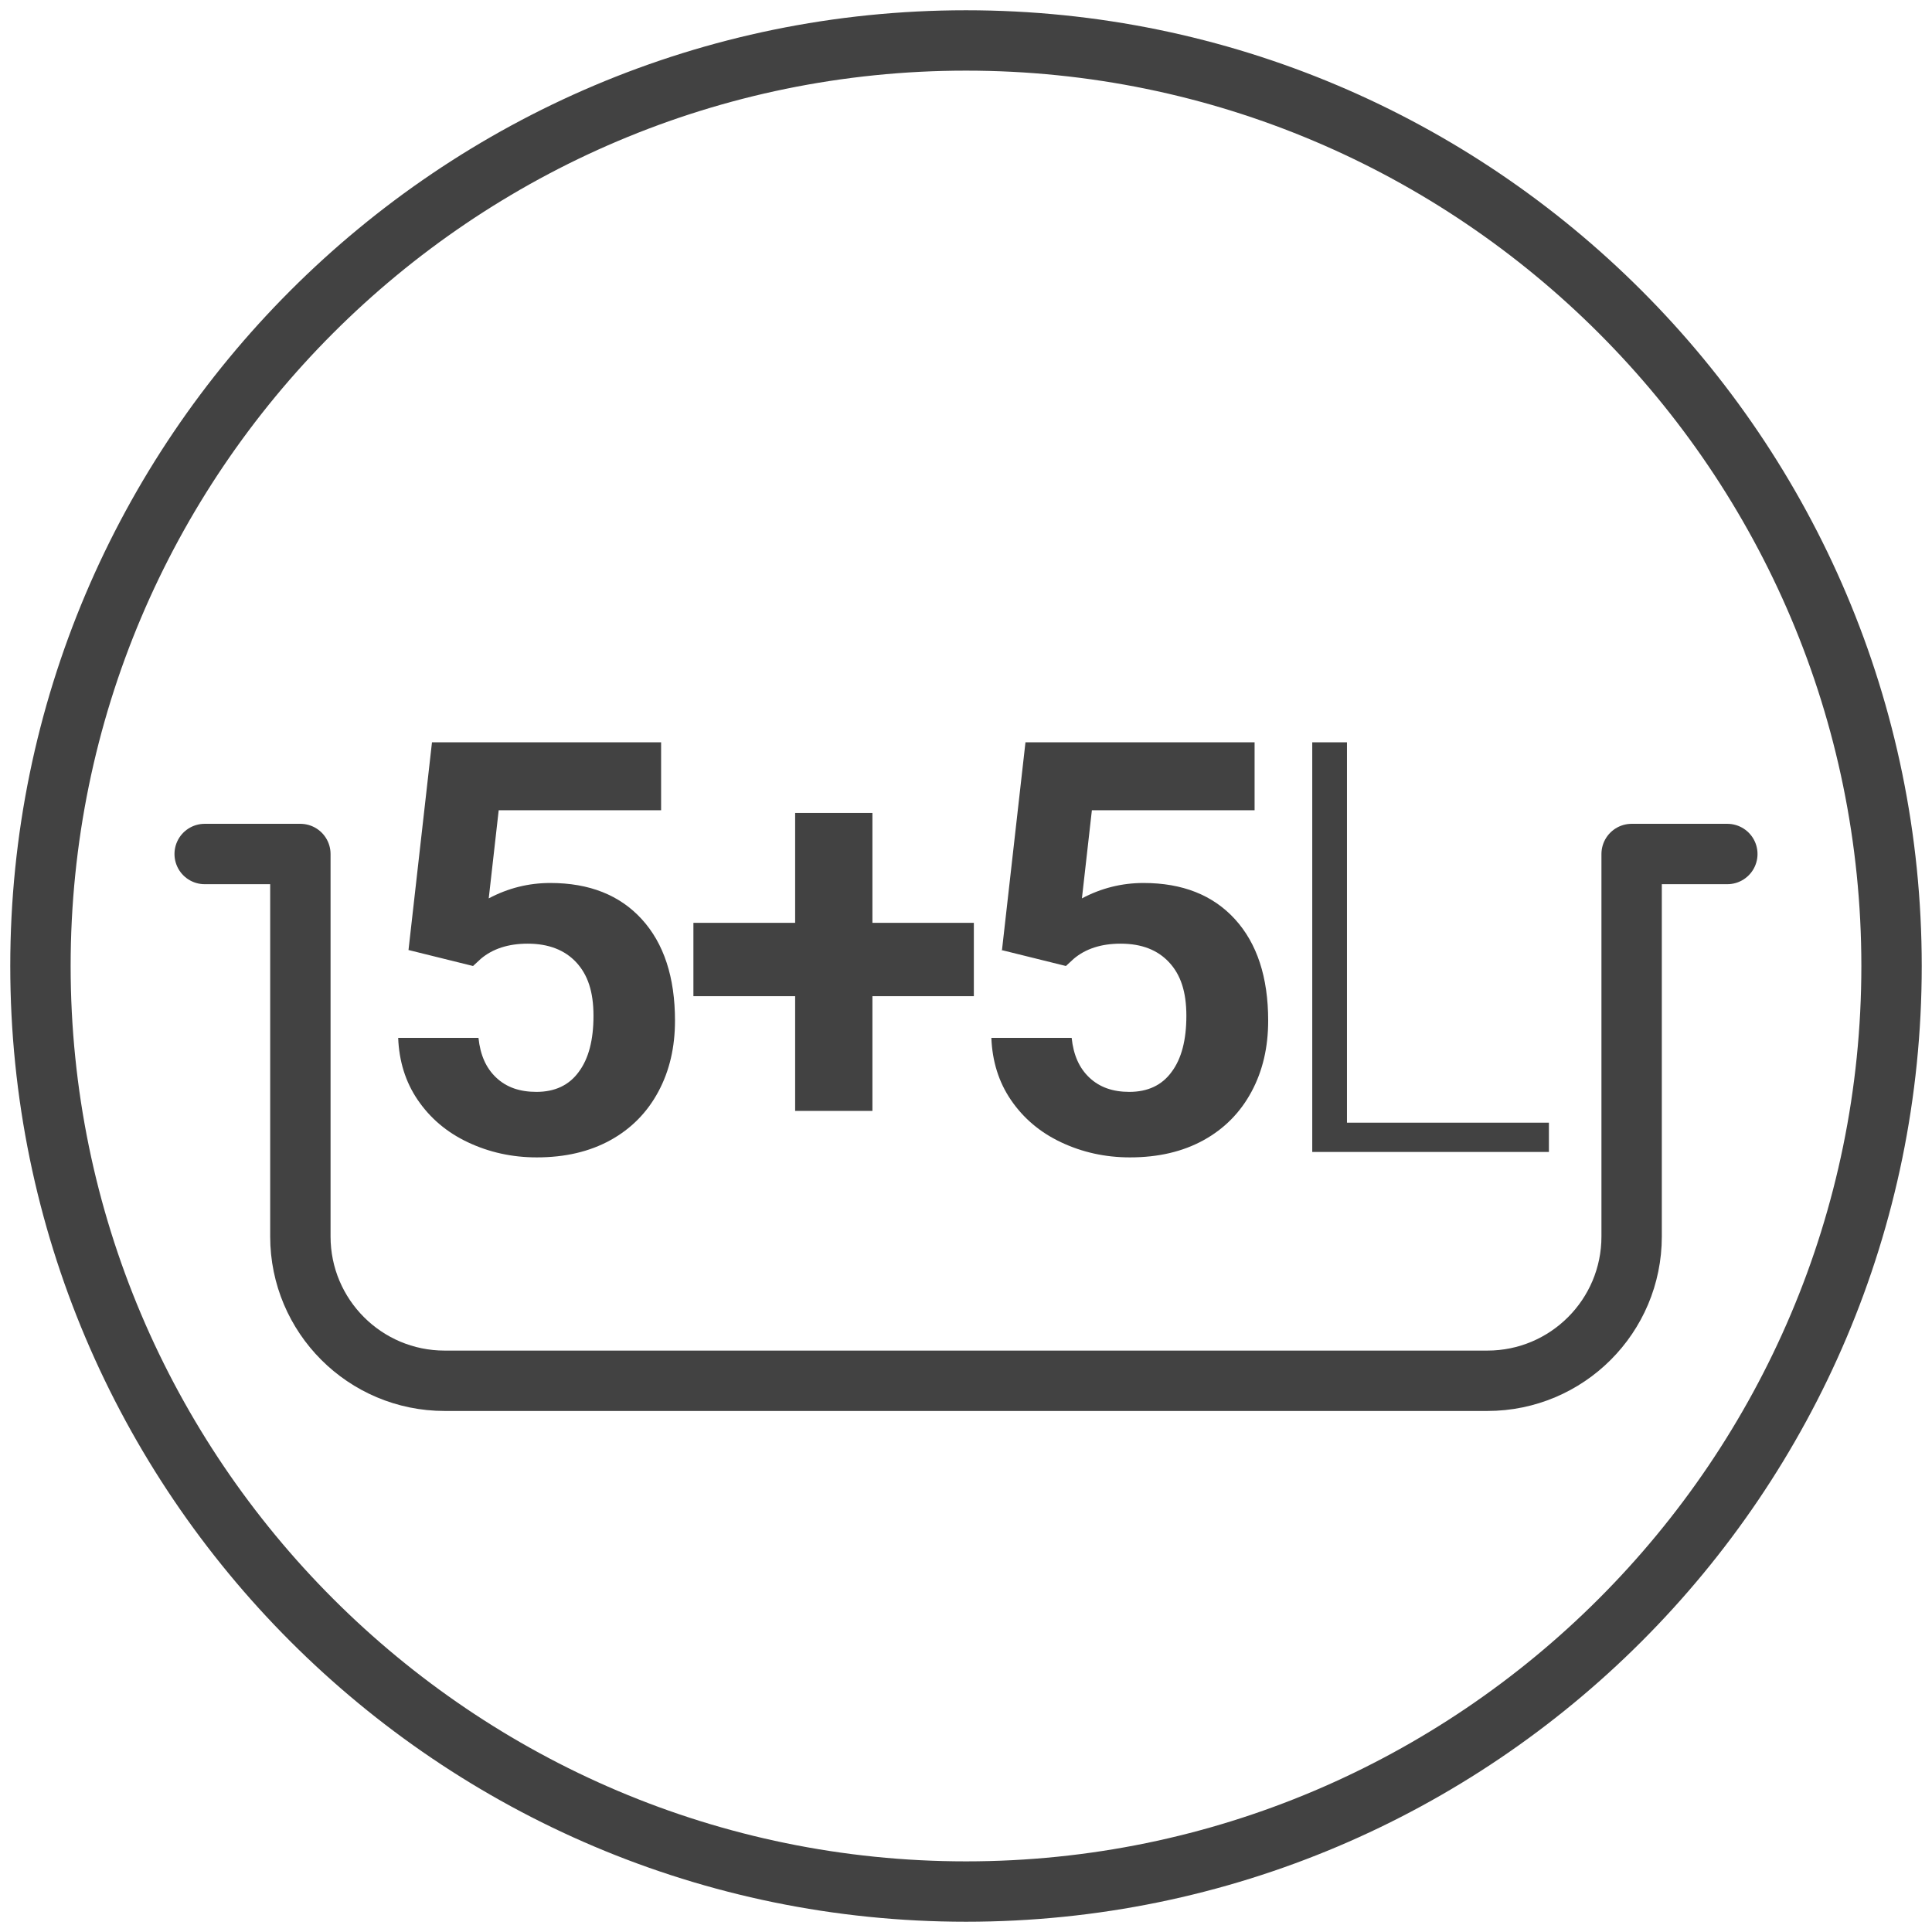
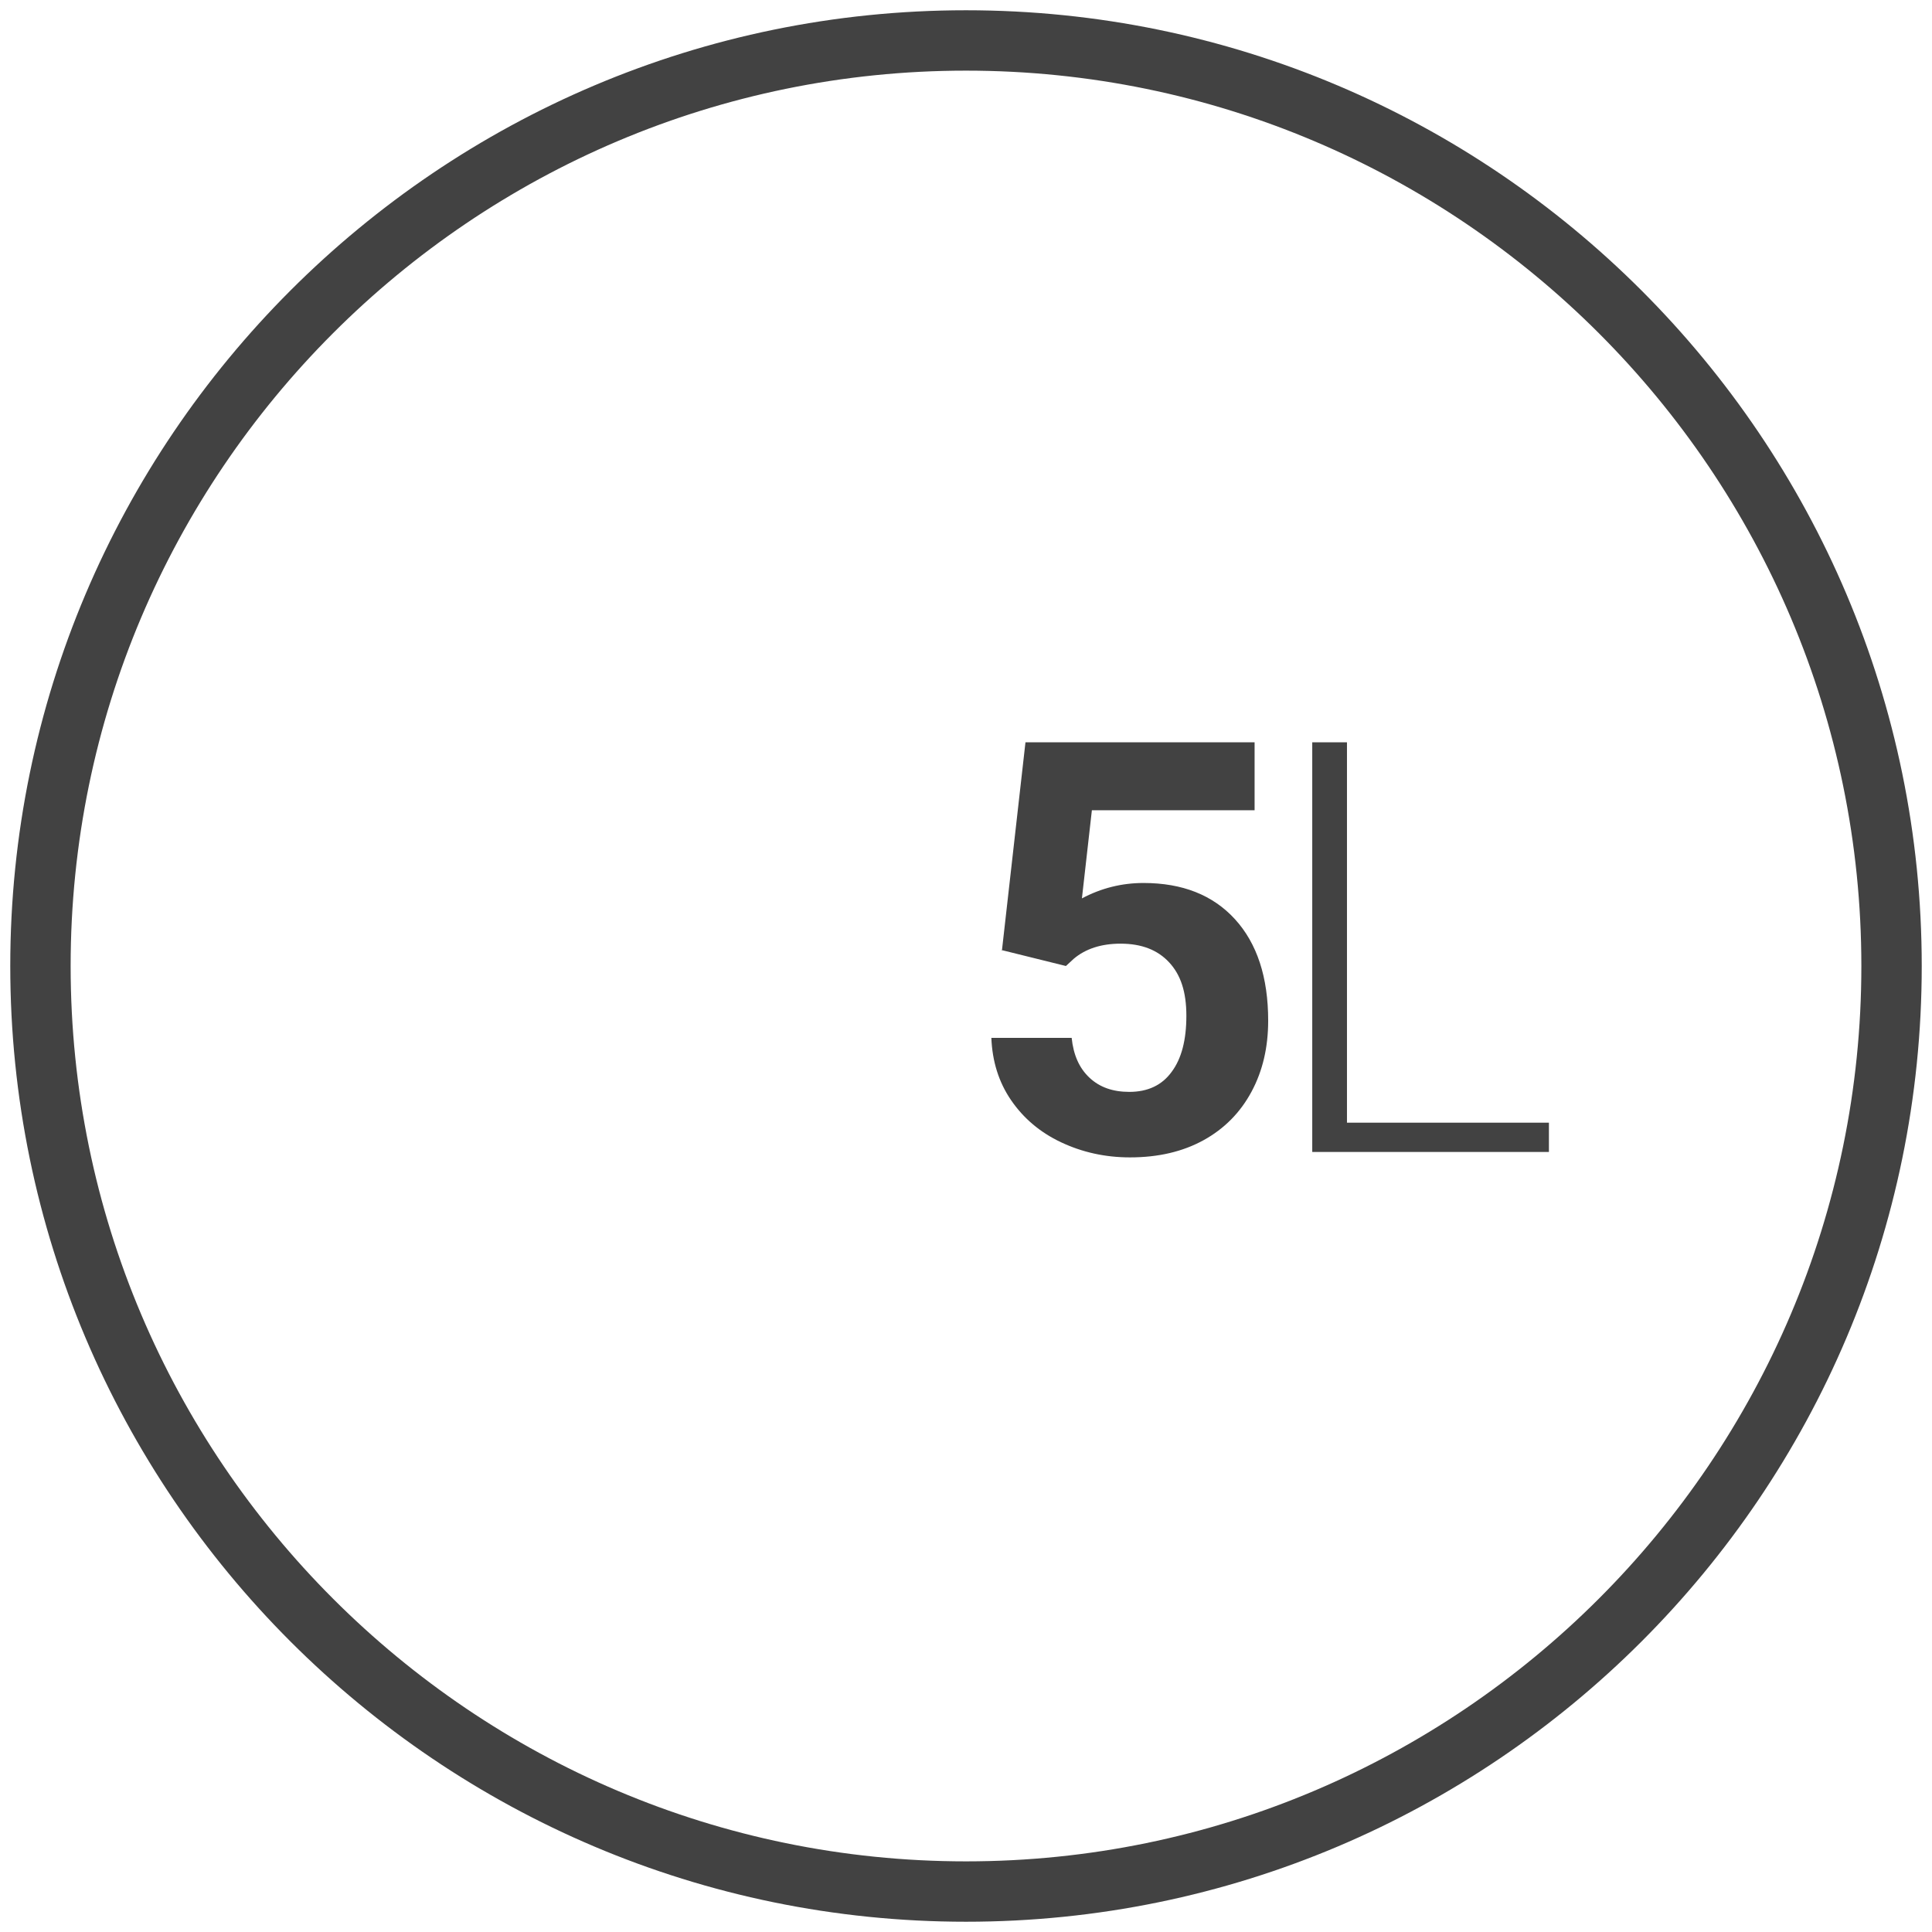
<svg xmlns="http://www.w3.org/2000/svg" id="Livello_1" width="64" height="64" viewBox="0 0 64 64">
  <defs>
    <style>.cls-1{fill:none;stroke:#424242;stroke-linecap:round;stroke-linejoin:round;stroke-width:2px;}.cls-2{fill:#424242;}</style>
  </defs>
  <path class="cls-2" d="M32,63.66C14.54,63.66.34,49.46.34,32S14.54.34,32,.34s31.66,14.2,31.66,31.66-14.2,31.66-31.66,31.66ZM32,2.34C15.64,2.34,2.34,15.64,2.34,32s13.31,29.66,29.66,29.66,29.66-13.31,29.66-29.66S48.36,2.34,32,2.34Z" />
-   <path class="cls-2" d="M13.53,31.49l.78-6.9h7.59v2.25h-5.38l-.33,2.92c.64-.34,1.32-.51,2.04-.51,1.29,0,2.3.4,3.03,1.2.73.8,1.1,1.92,1.1,3.36,0,.88-.18,1.66-.55,2.35-.37.69-.9,1.23-1.59,1.61s-1.5.57-2.44.57c-.82,0-1.58-.17-2.28-.5-.7-.33-1.25-.8-1.66-1.4s-.62-1.29-.65-2.06h2.66c.06.57.25,1,.59,1.32s.78.47,1.33.47c.61,0,1.08-.22,1.4-.66.33-.44.49-1.06.49-1.86s-.19-1.36-.57-1.77-.92-.62-1.61-.62c-.64,0-1.16.17-1.55.5l-.26.24-2.14-.53Z" />
-   <path class="cls-2" d="M28.9,30.57h3.36v2.43h-3.36v3.8h-2.56v-3.8h-3.37v-2.43h3.37v-3.64h2.56v3.64Z" />
  <path class="cls-2" d="M33.19,31.49l.78-6.9h7.59v2.25h-5.39l-.33,2.92c.64-.34,1.32-.51,2.04-.51,1.29,0,2.3.4,3.03,1.2.73.8,1.1,1.92,1.1,3.36,0,.88-.18,1.66-.55,2.35-.37.69-.9,1.23-1.59,1.61-.69.38-1.5.57-2.44.57-.82,0-1.58-.17-2.28-.5-.7-.33-1.25-.8-1.66-1.4s-.62-1.29-.65-2.06h2.66c.06.57.25,1,.59,1.32s.78.47,1.32.47c.61,0,1.08-.22,1.4-.66.33-.44.49-1.06.49-1.86s-.19-1.36-.57-1.77c-.38-.41-.91-.62-1.61-.62-.64,0-1.16.17-1.55.5l-.26.24-2.14-.53Z" />
  <path class="cls-2" d="M44.62,37.19h6.69v.97h-7.84v-13.57h1.15v12.6Z" />
-   <path class="cls-1" d="M57.22,28.29h-3.17v12.67c0,2.64-2.14,4.78-4.78,4.78H14.73c-2.64,0-4.78-2.14-4.78-4.78v-12.67h-3.17" />
</svg>